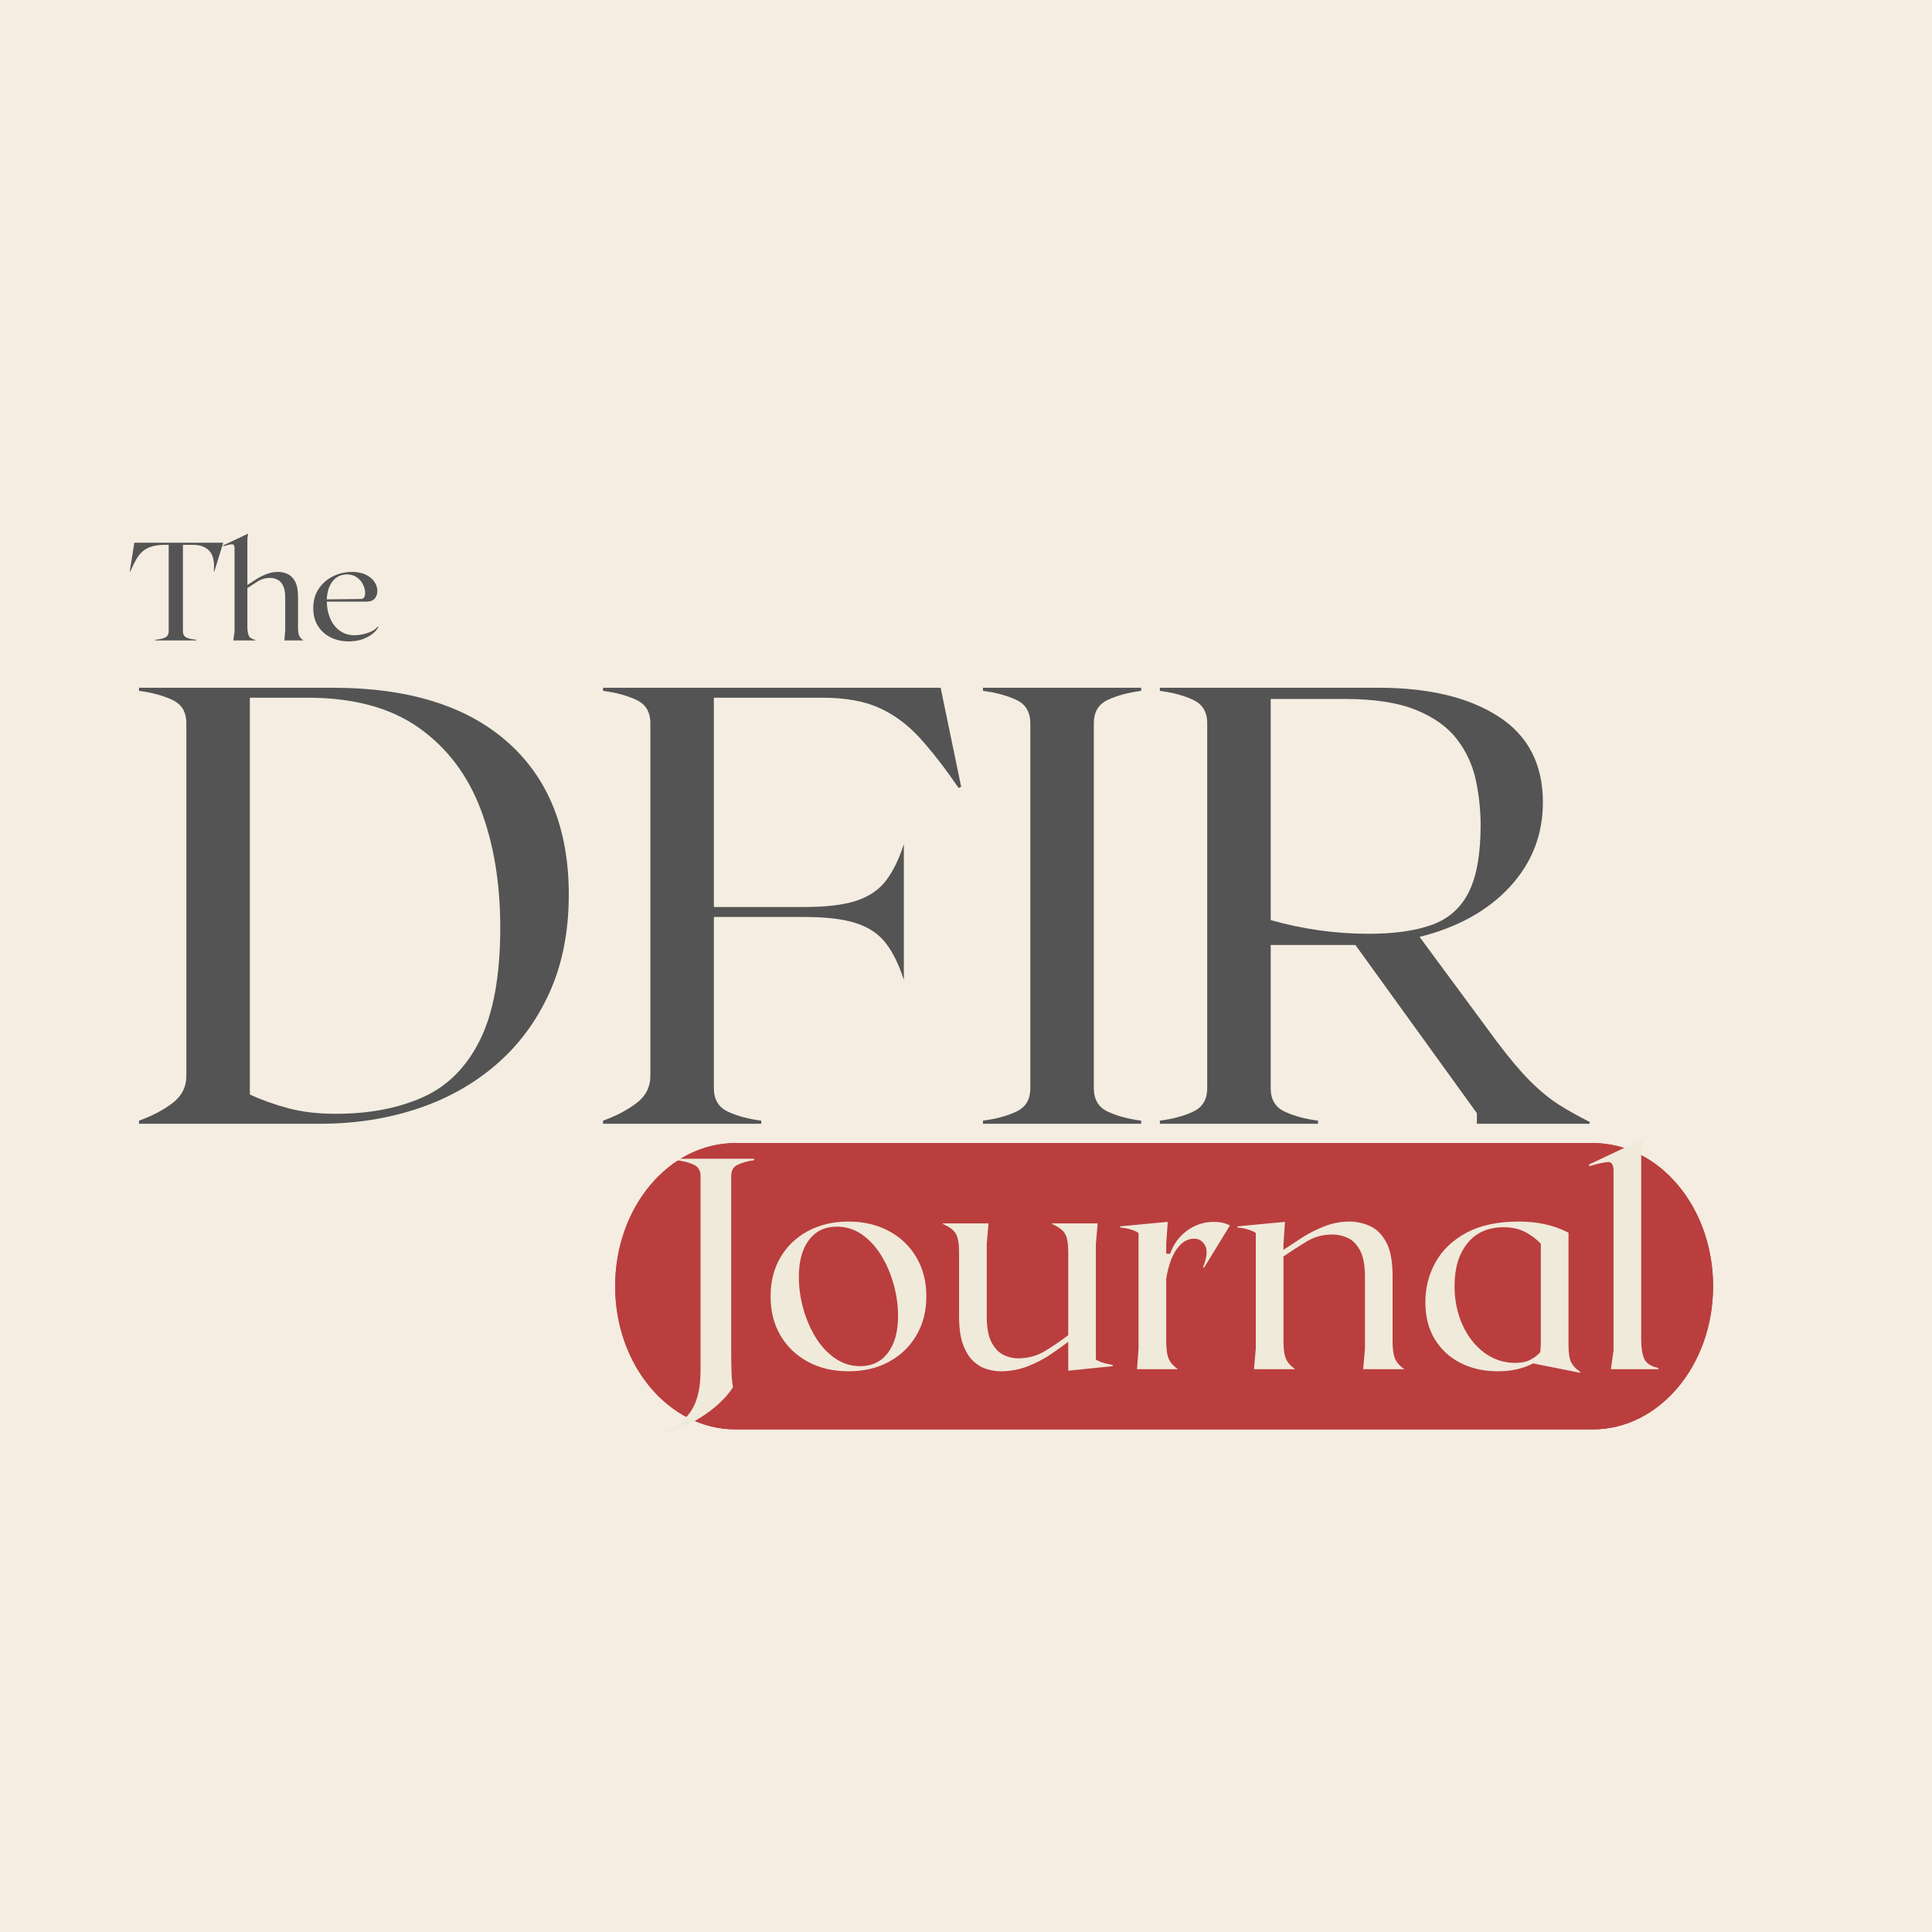
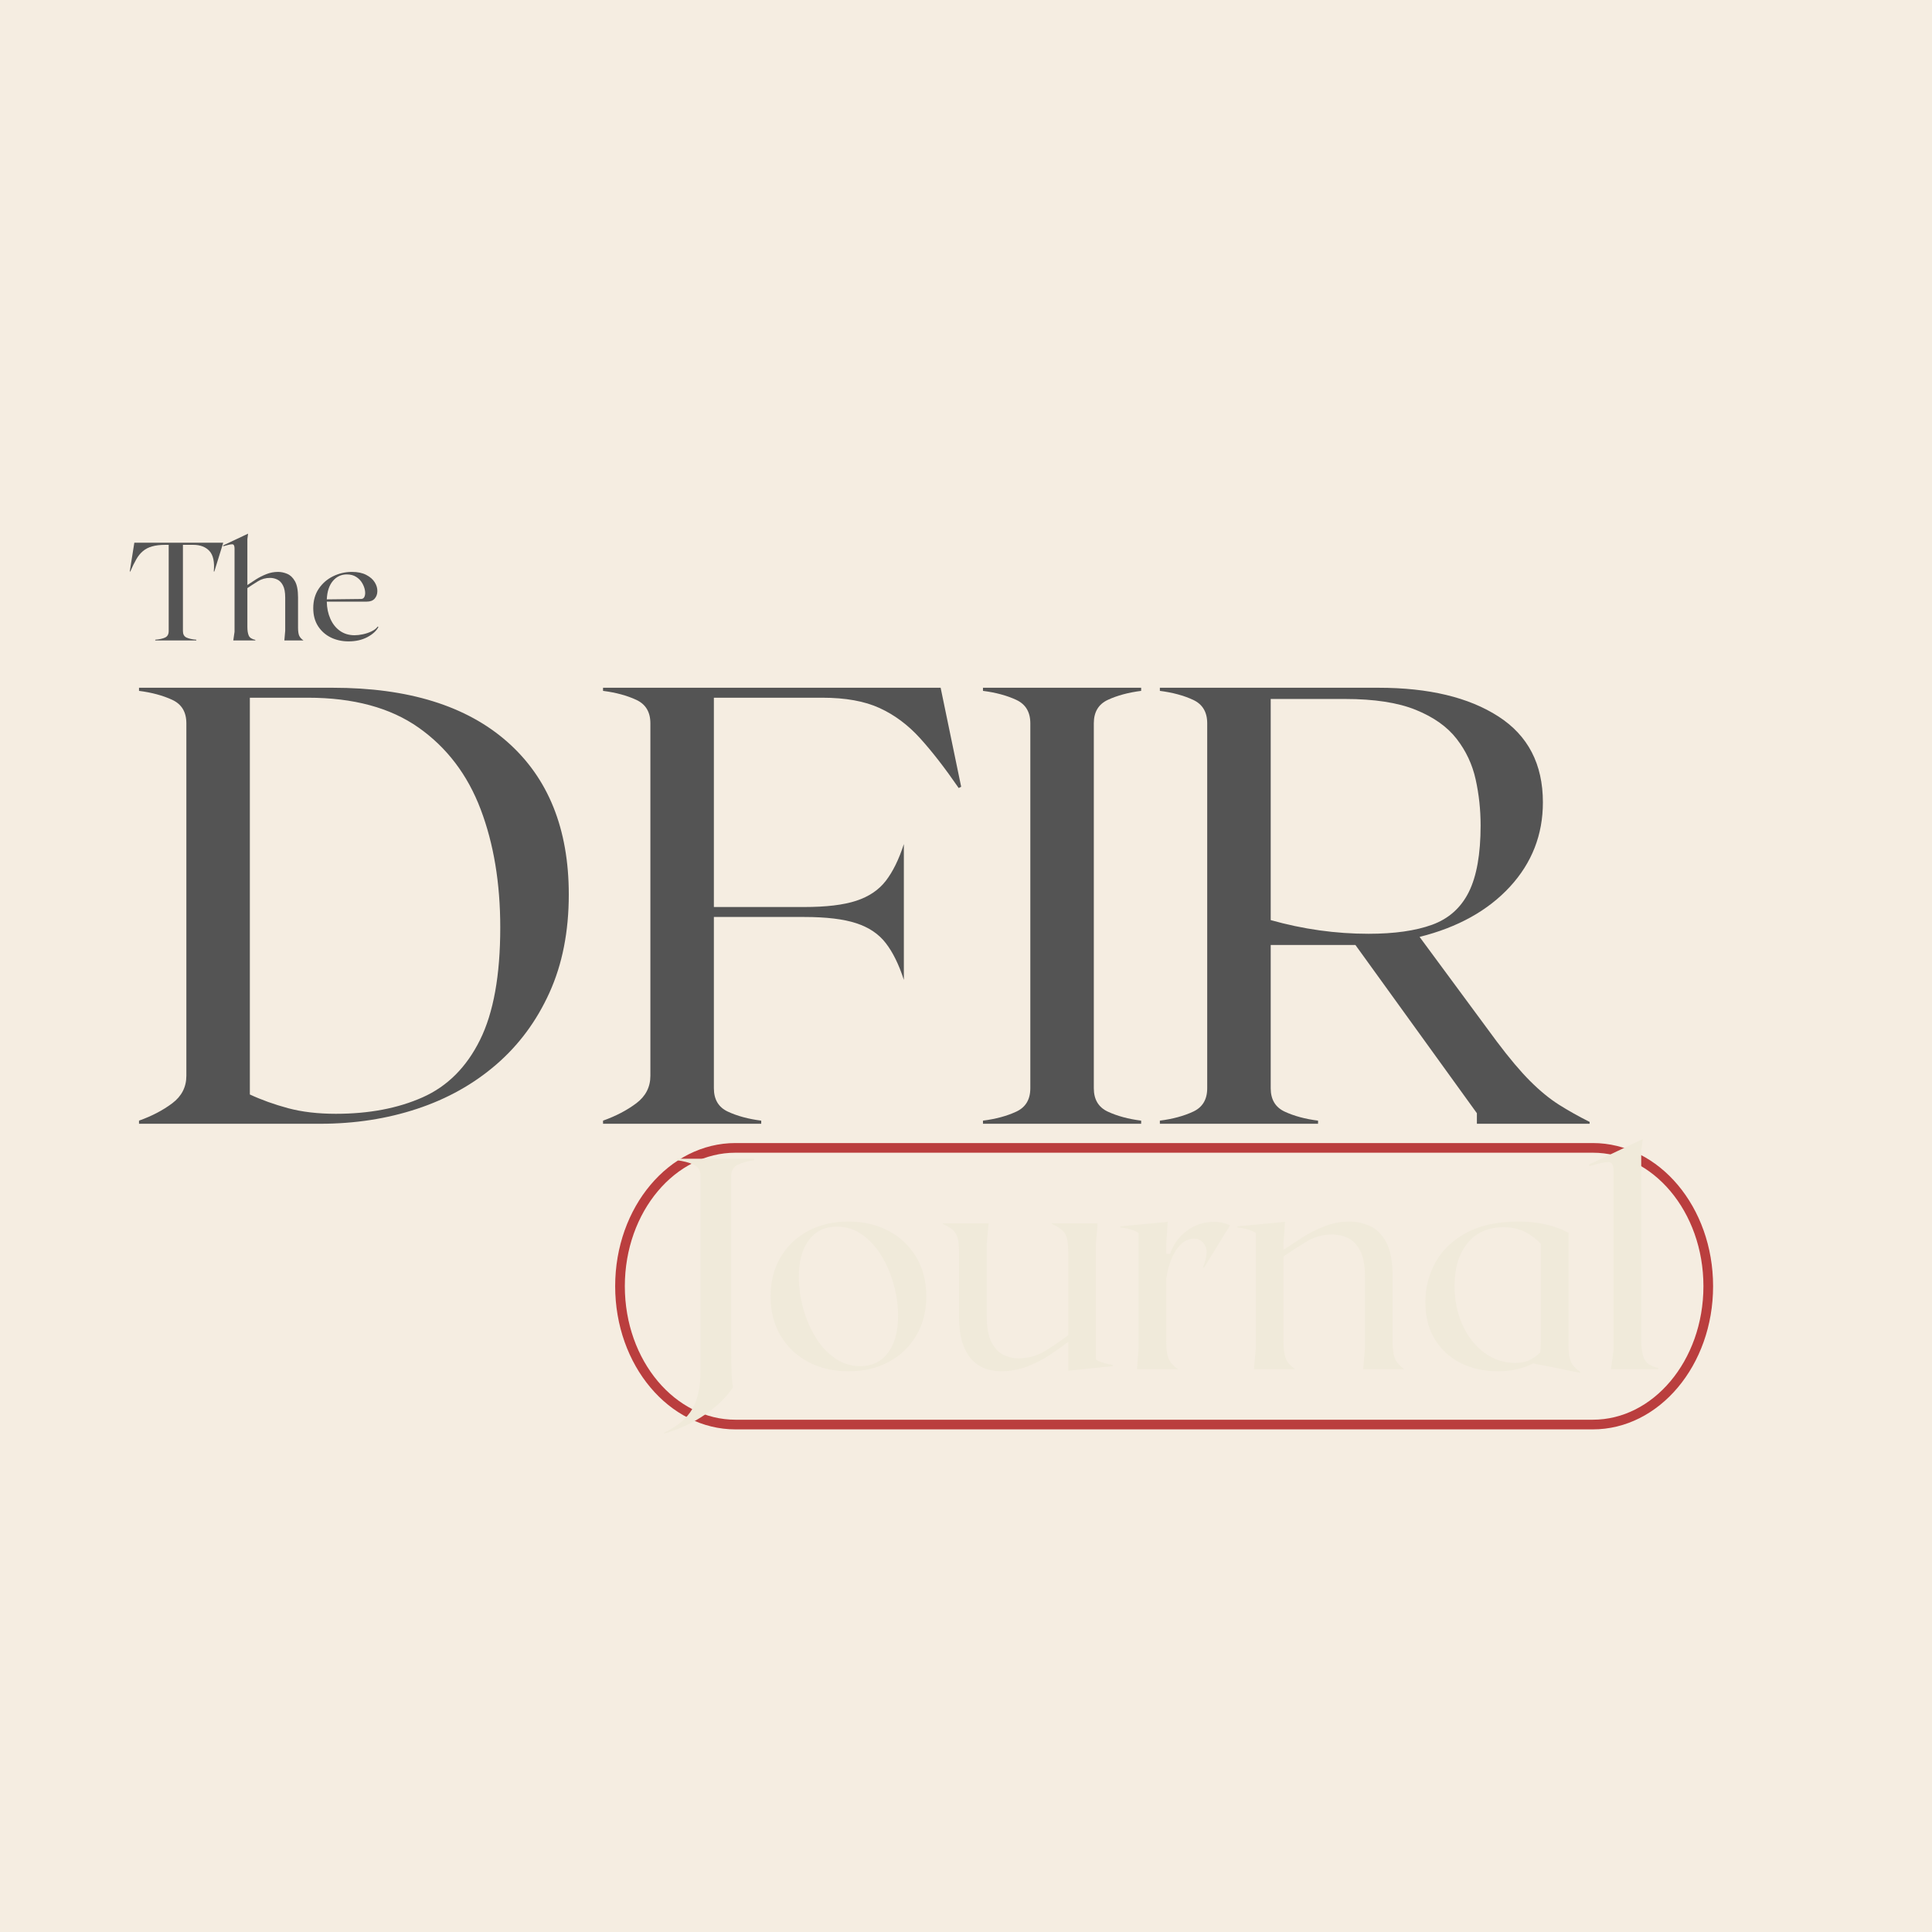
<svg xmlns="http://www.w3.org/2000/svg" width="800" zoomAndPan="magnify" viewBox="0 0 600 600" height="800" preserveAspectRatio="xMidYMid meet" version="1.0">
  <defs>
    <g />
    <clipPath id="7fb7297be4">
      <path d="M 191.039 354.984 L 532.156 354.984 L 532.156 443.914 L 191.039 443.914 Z M 191.039 354.984 " clip-rule="nonzero" />
    </clipPath>
    <clipPath id="a13ad15472">
      <path d="M 494.652 354.984 C 515.293 354.984 532.023 374.895 532.023 399.449 C 532.023 424.004 515.293 443.914 494.652 443.914 L 228.41 443.914 C 207.77 443.914 191.039 424.004 191.039 399.449 C 191.039 374.895 207.77 354.984 228.41 354.984 Z M 494.652 354.984 " clip-rule="nonzero" />
    </clipPath>
    <clipPath id="bb1b461d42">
      <path d="M 0.039 0.984 L 341.078 0.984 L 341.078 89.914 L 0.039 89.914 Z M 0.039 0.984 " clip-rule="nonzero" />
    </clipPath>
    <clipPath id="461fe8e06a">
      <path d="M 303.652 0.984 C 324.293 0.984 341.023 20.895 341.023 45.449 C 341.023 70.004 324.293 89.914 303.652 89.914 L 37.41 89.914 C 16.77 89.914 0.039 70.004 0.039 45.449 C 0.039 20.895 16.77 0.984 37.41 0.984 Z M 303.652 0.984 " clip-rule="nonzero" />
    </clipPath>
    <clipPath id="118782c469">
-       <rect x="0" width="342" y="0" height="90" />
-     </clipPath>
+       </clipPath>
    <clipPath id="971278af20">
      <path d="M 191.047 354.984 L 532.023 354.984 L 532.023 444 L 191.047 444 Z M 191.047 354.984 " clip-rule="nonzero" />
    </clipPath>
    <clipPath id="2b456d7a66">
      <path d="M 494.648 354.984 C 515.285 354.984 532.016 374.891 532.016 399.445 C 532.016 424.004 515.285 443.906 494.648 443.906 L 228.414 443.906 C 207.777 443.906 191.047 424.004 191.047 399.445 C 191.047 374.891 207.777 354.984 228.414 354.984 Z M 494.648 354.984 " clip-rule="nonzero" />
    </clipPath>
    <clipPath id="524e4225d6">
      <rect x="0" width="81" y="0" height="53" />
    </clipPath>
    <clipPath id="def0dd0765">
      <path d="M 1 28 L 30 28 L 30 114.68 L 1 114.68 Z M 1 28 " clip-rule="nonzero" />
    </clipPath>
    <clipPath id="5a819b07f4">
      <rect x="0" width="312" y="0" height="115" />
    </clipPath>
  </defs>
  <rect x="-60" width="720" fill="#ffffff" y="-60" height="720" fill-opacity="1" />
  <rect x="-60" width="720" fill="#f5ede1" y="-60" height="720" fill-opacity="1" />
  <g clip-path="url(#7fb7297be4)">
    <g clip-path="url(#a13ad15472)">
      <g transform="matrix(1, 0, 0, 1, 191, 354)">
        <g clip-path="url(#118782c469)">
          <g clip-path="url(#bb1b461d42)">
            <g clip-path="url(#461fe8e06a)">
              <path fill="#ba3e3e" d="M 0.039 0.984 L 341.156 0.984 L 341.156 89.914 L 0.039 89.914 Z M 0.039 0.984 " fill-opacity="1" fill-rule="nonzero" />
            </g>
          </g>
        </g>
      </g>
    </g>
  </g>
  <g clip-path="url(#971278af20)">
    <g clip-path="url(#2b456d7a66)">
      <path stroke-linecap="butt" transform="matrix(0.75, 0, 0, 0.75, 191.047, 354.986)" fill="none" stroke-linejoin="miter" d="M 404.801 -0.002 C 432.317 -0.002 454.624 26.54 454.624 59.279 C 454.624 92.024 432.317 118.56 404.801 118.56 L 49.822 118.56 C 22.307 118.56 -0.001 92.024 -0.001 59.279 C -0.001 26.54 22.307 -0.002 49.822 -0.002 Z M 404.801 -0.002 " stroke="#ba3e3e" stroke-width="8" stroke-opacity="1" stroke-miterlimit="4" />
    </g>
  </g>
  <g fill="#545454" fill-opacity="1">
    <g transform="translate(40.266, 348.994)">
      <g>
        <path d="M 63.062 -135.406 C 86.531 -135.406 104.613 -129.797 117.312 -118.578 C 130.02 -107.359 136.375 -91.562 136.375 -71.188 C 136.375 -59.707 134.375 -49.551 130.375 -40.719 C 126.375 -31.883 120.859 -24.438 113.828 -18.375 C 106.805 -12.312 98.617 -7.734 89.266 -4.641 C 79.922 -1.547 69.895 0 59.188 0 L 2.906 0 L 2.906 -0.969 C 6.895 -2.383 10.344 -4.188 13.25 -6.375 C 16.156 -8.57 17.609 -11.41 17.609 -14.891 L 17.609 -124.375 C 17.609 -127.863 16.156 -130.285 13.25 -131.641 C 10.344 -132.992 6.895 -133.926 2.906 -134.438 L 2.906 -135.406 Z M 64.031 -3.094 C 74.344 -3.094 83.332 -4.801 91 -8.219 C 98.676 -11.633 104.609 -17.566 108.797 -26.016 C 112.992 -34.461 115.094 -46.102 115.094 -60.938 C 115.094 -74.727 113.062 -86.973 109 -97.672 C 104.938 -108.379 98.52 -116.828 89.75 -123.016 C 80.977 -129.211 69.504 -132.312 55.328 -132.312 L 37.328 -132.312 L 37.328 -9.094 C 40.941 -7.414 44.906 -5.992 49.219 -4.828 C 53.539 -3.672 58.477 -3.094 64.031 -3.094 Z M 64.031 -3.094 " />
      </g>
    </g>
  </g>
  <g fill="#545454" fill-opacity="1">
    <g transform="translate(184.373, 348.994)">
      <g>
        <path d="M 107.75 -135.406 L 114.125 -104.656 L 113.359 -104.266 C 109.098 -110.453 105.098 -115.609 101.359 -119.734 C 97.617 -123.859 93.426 -126.984 88.781 -129.109 C 84.145 -131.242 78.211 -132.312 70.984 -132.312 L 37.328 -132.312 L 37.328 -67.312 L 65.375 -67.312 C 72.219 -67.312 77.602 -67.957 81.531 -69.25 C 85.469 -70.539 88.531 -72.602 90.719 -75.438 C 92.914 -78.281 94.785 -82.086 96.328 -86.859 L 96.328 -44.688 C 94.785 -49.457 92.914 -53.258 90.719 -56.094 C 88.531 -58.938 85.469 -61 81.531 -62.281 C 77.602 -63.57 72.219 -64.219 65.375 -64.219 L 37.328 -64.219 L 37.328 -11.031 C 37.328 -7.539 38.773 -5.117 41.672 -3.766 C 44.578 -2.41 48.031 -1.477 52.031 -0.969 L 52.031 0 L 2.906 0 L 2.906 -0.969 C 6.895 -2.383 10.344 -4.188 13.25 -6.375 C 16.156 -8.57 17.609 -11.41 17.609 -14.891 L 17.609 -124.375 C 17.609 -127.863 16.156 -130.285 13.25 -131.641 C 10.344 -132.992 6.895 -133.926 2.906 -134.438 L 2.906 -135.406 Z M 107.75 -135.406 " />
      </g>
    </g>
  </g>
  <g fill="#545454" fill-opacity="1">
    <g transform="translate(302.366, 348.994)">
      <g>
        <path d="M 2.906 0 L 2.906 -0.969 C 6.895 -1.477 10.344 -2.41 13.25 -3.766 C 16.156 -5.117 17.609 -7.539 17.609 -11.031 L 17.609 -124.375 C 17.609 -127.863 16.156 -130.285 13.25 -131.641 C 10.344 -132.992 6.895 -133.926 2.906 -134.438 L 2.906 -135.406 L 52.031 -135.406 L 52.031 -134.438 C 48.031 -133.926 44.578 -132.992 41.672 -131.641 C 38.773 -130.285 37.328 -127.863 37.328 -124.375 L 37.328 -11.031 C 37.328 -7.539 38.773 -5.117 41.672 -3.766 C 44.578 -2.41 48.031 -1.477 52.031 -0.969 L 52.031 0 Z M 2.906 0 " />
      </g>
    </g>
  </g>
  <g fill="#545454" fill-opacity="1">
    <g transform="translate(357.301, 348.994)">
      <g>
        <path d="M 107.547 -25.531 C 111.422 -20.375 114.875 -16.281 117.906 -13.25 C 120.938 -10.219 123.93 -7.766 126.891 -5.891 C 129.859 -4.023 133.02 -2.254 136.375 -0.578 L 136.375 0 L 101.359 0 L 101.359 -3.281 L 63.641 -55.516 L 37.328 -55.516 L 37.328 -11.031 C 37.328 -7.539 38.773 -5.117 41.672 -3.766 C 44.578 -2.41 48.031 -1.477 52.031 -0.969 L 52.031 0 L 2.906 0 L 2.906 -0.969 C 6.895 -1.477 10.344 -2.41 13.25 -3.766 C 16.156 -5.117 17.609 -7.539 17.609 -11.031 L 17.609 -124.375 C 17.609 -127.863 16.156 -130.285 13.25 -131.641 C 10.344 -132.992 6.895 -133.926 2.906 -134.438 L 2.906 -135.406 L 70.797 -135.406 C 86.398 -135.406 98.812 -132.438 108.031 -126.5 C 117.25 -120.57 121.859 -111.676 121.859 -99.812 C 121.859 -89.75 118.441 -81.008 111.609 -73.594 C 104.773 -66.188 95.426 -61 83.562 -58.031 Z M 37.328 -63.25 C 47.391 -60.414 57.516 -59 67.703 -59 C 75.703 -59 82.281 -59.93 87.438 -61.797 C 92.594 -63.672 96.395 -67.055 98.844 -71.953 C 101.289 -76.859 102.516 -83.758 102.516 -92.656 C 102.516 -97.551 102 -102.32 100.969 -106.969 C 99.938 -111.613 97.969 -115.805 95.062 -119.547 C 92.164 -123.285 87.945 -126.281 82.406 -128.531 C 76.863 -130.789 69.516 -131.922 60.359 -131.922 L 37.328 -131.922 Z M 37.328 -63.25 " />
      </g>
    </g>
  </g>
  <g transform="matrix(1, 0, 0, 1, 39, 155)">
    <g clip-path="url(#524e4225d6)">
      <g fill="#545454" fill-opacity="1">
        <g transform="translate(0.858, 43.89)">
          <g>
            <path d="M 29.469 -30.344 L 26.703 -21.406 L 26.531 -21.406 C 26.812 -24.352 26.367 -26.469 25.203 -27.75 C 24.035 -29.039 22.336 -29.688 20.109 -29.688 L 16.953 -29.688 L 16.953 -2.906 C 16.953 -1.926 17.312 -1.258 18.031 -0.906 C 18.75 -0.562 19.773 -0.332 21.109 -0.219 L 21.109 0 L 8.359 0 L 8.359 -0.219 C 9.691 -0.332 10.719 -0.562 11.438 -0.906 C 12.164 -1.258 12.531 -1.926 12.531 -2.906 L 12.531 -29.688 L 11.531 -29.688 C 9.883 -29.688 8.504 -29.523 7.391 -29.203 C 6.273 -28.891 5.328 -28.406 4.547 -27.75 C 3.766 -27.102 3.07 -26.254 2.469 -25.203 C 1.863 -24.148 1.242 -22.883 0.609 -21.406 L 0.438 -21.406 L 1.859 -30.344 Z M 29.469 -30.344 " />
          </g>
        </g>
      </g>
      <g fill="#545454" fill-opacity="1">
        <g transform="translate(30.762, 43.89)">
          <g>
            <path d="M 18.547 0 L 18.812 -2.984 L 18.812 -13.312 C 18.812 -14.957 18.578 -16.219 18.109 -17.094 C 17.648 -17.977 17.055 -18.586 16.328 -18.922 C 15.609 -19.254 14.875 -19.422 14.125 -19.422 C 12.738 -19.422 11.488 -19.078 10.375 -18.391 C 9.27 -17.711 8.164 -17 7.062 -16.25 L 7.062 -4.203 C 7.062 -3.047 7.207 -2.141 7.5 -1.484 C 7.789 -0.836 8.469 -0.398 9.531 -0.172 L 9.531 0 L 2.688 0 L 3.078 -2.688 L 3.078 -28.562 C 3.078 -29.426 2.832 -29.859 2.344 -29.859 C 1.852 -29.859 0.926 -29.656 -0.438 -29.25 L -0.438 -29.516 L 7.281 -33.156 L 7.062 -31.469 L 7.062 -17.203 C 7.844 -17.723 8.723 -18.301 9.703 -18.938 C 10.691 -19.57 11.77 -20.117 12.938 -20.578 C 14.102 -21.047 15.32 -21.281 16.594 -21.281 C 17.551 -21.281 18.504 -21.078 19.453 -20.672 C 20.41 -20.266 21.207 -19.5 21.844 -18.375 C 22.477 -17.25 22.797 -15.586 22.797 -13.391 L 22.797 -4.031 C 22.797 -2.875 22.914 -2.02 23.156 -1.469 C 23.406 -0.926 23.848 -0.438 24.484 0 Z M 18.547 0 " />
          </g>
        </g>
      </g>
      <g fill="#545454" fill-opacity="1">
        <g transform="translate(56.55, 43.89)">
          <g>
            <path d="M 21.766 -4.328 L 21.969 -4.156 C 21.332 -2.945 20.18 -1.898 18.516 -1.016 C 16.859 -0.141 14.922 0.297 12.703 0.297 C 10.703 0.297 8.867 -0.102 7.203 -0.906 C 5.547 -1.719 4.219 -2.895 3.219 -4.438 C 2.227 -5.988 1.734 -7.848 1.734 -10.016 C 1.734 -12.348 2.297 -14.352 3.422 -16.031 C 4.547 -17.707 6.023 -19 7.859 -19.906 C 9.703 -20.82 11.66 -21.281 13.734 -21.281 C 15.523 -21.281 17.016 -20.969 18.203 -20.344 C 19.391 -19.727 20.266 -18.961 20.828 -18.047 C 21.391 -17.141 21.66 -16.223 21.641 -15.297 C 21.629 -14.367 21.348 -13.594 20.797 -12.969 C 20.254 -12.352 19.43 -12.047 18.328 -12.047 L 5.938 -12.047 C 5.969 -10.086 6.336 -8.312 7.047 -6.719 C 7.754 -5.125 8.75 -3.875 10.031 -2.969 C 11.32 -2.062 12.832 -1.609 14.562 -1.609 C 15.344 -1.609 16.203 -1.707 17.141 -1.906 C 18.078 -2.102 18.973 -2.406 19.828 -2.812 C 20.68 -3.219 21.328 -3.723 21.766 -4.328 Z M 12.172 -20.5 C 10.41 -20.5 8.957 -19.816 7.812 -18.453 C 6.676 -17.098 6.051 -15.195 5.938 -12.75 L 16.594 -12.875 C 17.113 -12.875 17.473 -13.133 17.672 -13.656 C 17.879 -14.176 17.914 -14.812 17.781 -15.562 C 17.656 -16.312 17.367 -17.066 16.922 -17.828 C 16.473 -18.598 15.852 -19.234 15.062 -19.734 C 14.27 -20.242 13.305 -20.5 12.172 -20.5 Z M 12.172 -20.5 " />
          </g>
        </g>
      </g>
    </g>
  </g>
  <g transform="matrix(1, 0, 0, 1, 205, 331)">
    <g clip-path="url(#5a819b07f4)">
      <g clip-path="url(#def0dd0765)">
        <g fill="#f0eada" fill-opacity="1">
          <g transform="translate(1.632, 94.211)">
            <g>
              <path d="M 3.547 -65.359 L 27.547 -65.359 L 27.547 -64.891 C 25.617 -64.641 23.953 -64.188 22.547 -63.531 C 21.148 -62.883 20.453 -61.723 20.453 -60.047 L 20.453 -5.797 C 20.453 -3.117 20.484 -0.895 20.547 0.875 C 20.609 2.656 20.766 4.234 21.016 5.609 C 19.016 8.648 16.145 11.461 12.406 14.047 C 8.676 16.629 4.445 18.609 -0.281 19.984 L -0.469 19.797 C 3.758 17.742 6.711 15.254 8.391 12.328 C 10.078 9.398 10.922 5.477 10.922 0.562 L 10.922 -60.047 C 10.922 -61.723 10.203 -62.883 8.766 -63.531 C 7.336 -64.188 5.598 -64.641 3.547 -64.891 Z M 3.547 -65.359 " />
            </g>
          </g>
        </g>
      </g>
      <g fill="#f0eada" fill-opacity="1">
        <g transform="translate(30.576, 94.211)">
          <g>
            <path d="M 27.922 -45.844 C 32.648 -45.844 36.832 -44.863 40.469 -42.906 C 44.113 -40.945 46.961 -38.223 49.016 -34.734 C 51.078 -31.242 52.109 -27.195 52.109 -22.594 C 52.109 -18.051 51.078 -14.02 49.016 -10.5 C 46.961 -6.988 44.113 -4.25 40.469 -2.281 C 36.832 -0.32 32.648 0.656 27.922 0.656 C 23.191 0.656 19.004 -0.32 15.359 -2.281 C 11.711 -4.25 8.863 -6.973 6.812 -10.453 C 4.758 -13.941 3.734 -17.988 3.734 -22.594 C 3.734 -27.195 4.758 -31.242 6.812 -34.734 C 8.863 -38.223 11.711 -40.945 15.359 -42.906 C 19.004 -44.863 23.191 -45.844 27.922 -45.844 Z M 31.562 -0.938 C 35.227 -0.938 38.102 -2.32 40.188 -5.094 C 42.281 -7.863 43.328 -11.676 43.328 -16.531 C 43.328 -19.77 42.875 -23.02 41.969 -26.281 C 41.07 -29.551 39.797 -32.539 38.141 -35.25 C 36.492 -37.957 34.504 -40.133 32.172 -41.781 C 29.836 -43.438 27.207 -44.266 24.281 -44.266 C 20.602 -44.266 17.723 -42.879 15.641 -40.109 C 13.555 -37.336 12.516 -33.523 12.516 -28.672 C 12.516 -25.43 12.961 -22.176 13.859 -18.906 C 14.766 -15.633 16.039 -12.645 17.688 -9.938 C 19.344 -7.227 21.352 -5.051 23.719 -3.406 C 26.082 -1.758 28.695 -0.938 31.562 -0.938 Z M 31.562 -0.938 " />
          </g>
        </g>
      </g>
      <g fill="#f0eada" fill-opacity="1">
        <g transform="translate(86.408, 94.211)">
          <g>
            <path d="M 48.922 -2.984 C 49.609 -2.547 50.461 -2.188 51.484 -1.906 C 52.516 -1.633 53.406 -1.438 54.156 -1.312 L 54.156 -0.938 L 40.344 0.469 L 40.344 -8.5 C 38.719 -7.25 36.832 -5.906 34.688 -4.469 C 32.539 -3.039 30.176 -1.828 27.594 -0.828 C 25.008 0.16 22.254 0.656 19.328 0.656 C 17.961 0.656 16.516 0.422 14.984 -0.047 C 13.461 -0.516 12.062 -1.352 10.781 -2.562 C 9.508 -3.781 8.469 -5.492 7.656 -7.703 C 6.844 -9.91 6.438 -12.789 6.438 -16.344 L 6.438 -36.422 C 6.438 -38.973 6.125 -40.82 5.5 -41.969 C 4.883 -43.125 3.52 -44.164 1.406 -45.094 L 1.406 -45.281 L 15.594 -45.281 L 15.031 -38.844 L 15.031 -16.531 C 15.031 -12.977 15.523 -10.254 16.516 -8.359 C 17.516 -6.461 18.758 -5.156 20.25 -4.438 C 21.75 -3.719 23.219 -3.359 24.656 -3.359 C 27.82 -3.359 30.648 -4.117 33.141 -5.641 C 35.641 -7.172 38.039 -8.805 40.344 -10.547 L 40.344 -36.422 C 40.344 -38.973 40.031 -40.82 39.406 -41.969 C 38.781 -43.125 37.41 -44.164 35.297 -45.094 L 35.297 -45.281 L 49.484 -45.281 L 48.922 -38.844 Z M 48.922 -2.984 " />
          </g>
        </g>
      </g>
      <g fill="#f0eada" fill-opacity="1">
        <g transform="translate(141.961, 94.211)">
          <g>
            <path d="M 30.062 -45.75 C 30.938 -45.75 31.758 -45.672 32.531 -45.516 C 33.312 -45.359 34.141 -45.066 35.016 -44.641 L 26.984 -31.562 L 26.609 -31.562 C 27.859 -34.676 28.094 -36.945 27.312 -38.375 C 26.531 -39.812 25.395 -40.531 23.906 -40.531 C 22.344 -40.531 20.953 -39.938 19.734 -38.75 C 18.523 -37.562 17.547 -36.02 16.797 -34.125 C 16.055 -32.227 15.531 -30.191 15.219 -28.016 L 15.219 -8.688 C 15.219 -6.195 15.484 -4.359 16.016 -3.172 C 16.547 -1.992 17.492 -0.938 18.859 0 L 6.156 0 L 6.625 -6.438 L 6.625 -42.297 C 6.008 -42.734 5.156 -43.109 4.062 -43.422 C 2.969 -43.734 1.926 -43.922 0.938 -43.984 L 0.938 -44.359 L 15.688 -45.75 L 15.219 -38.844 L 15.219 -35.859 L 16.438 -35.859 C 17.488 -38.848 19.242 -41.242 21.703 -43.047 C 24.16 -44.848 26.945 -45.75 30.062 -45.75 Z M 30.062 -45.75 " />
          </g>
        </g>
      </g>
      <g fill="#f0eada" fill-opacity="1">
        <g transform="translate(178.373, 94.211)">
          <g>
            <path d="M 39.969 0 L 40.531 -6.438 L 40.531 -28.672 C 40.531 -32.211 40.031 -34.93 39.031 -36.828 C 38.031 -38.734 36.754 -40.039 35.203 -40.75 C 33.648 -41.469 32.062 -41.828 30.438 -41.828 C 27.445 -41.828 24.754 -41.094 22.359 -39.625 C 19.961 -38.164 17.582 -36.629 15.219 -35.016 L 15.219 -8.688 C 15.219 -6.195 15.484 -4.359 16.016 -3.172 C 16.547 -1.992 17.492 -0.938 18.859 0 L 6.062 0 L 6.625 -6.438 L 6.625 -42.297 C 6.008 -42.734 5.156 -43.109 4.062 -43.422 C 2.969 -43.734 1.926 -43.922 0.938 -43.984 L 0.938 -44.359 L 15.688 -45.75 L 15.219 -38.844 L 15.219 -37.062 C 16.895 -38.188 18.789 -39.43 20.906 -40.797 C 23.031 -42.172 25.352 -43.352 27.875 -44.344 C 30.395 -45.344 33.023 -45.844 35.766 -45.844 C 37.816 -45.844 39.867 -45.406 41.922 -44.531 C 43.973 -43.664 45.68 -42.02 47.047 -39.594 C 48.422 -37.164 49.109 -33.586 49.109 -28.859 L 49.109 -8.688 C 49.109 -6.195 49.375 -4.359 49.906 -3.172 C 50.438 -1.992 51.383 -0.938 52.75 0 Z M 39.969 0 " />
          </g>
        </g>
      </g>
      <g fill="#f0eada" fill-opacity="1">
        <g transform="translate(233.926, 94.211)">
          <g>
            <path d="M 48.188 -7.656 C 48.188 -5.164 48.445 -3.359 48.969 -2.234 C 49.5 -1.117 50.453 -0.094 51.828 0.844 L 51.828 1.125 L 37.25 -1.781 C 37.25 -1.781 37.266 -1.781 37.297 -1.781 C 37.328 -1.781 37.344 -1.812 37.344 -1.875 C 35.852 -1.062 34.172 -0.438 32.297 0 C 30.43 0.438 28.41 0.656 26.234 0.656 C 21.941 0.656 18.098 -0.195 14.703 -1.906 C 11.316 -3.625 8.641 -6.082 6.672 -9.281 C 4.711 -12.488 3.734 -16.336 3.734 -20.828 C 3.734 -25.305 4.789 -29.441 6.906 -33.234 C 9.02 -37.035 12.223 -40.086 16.516 -42.391 C 20.816 -44.691 26.207 -45.844 32.688 -45.844 C 35.664 -45.844 38.414 -45.562 40.938 -45 C 43.469 -44.445 45.883 -43.578 48.188 -42.391 Z M 12.797 -25.859 C 12.797 -21.441 13.617 -17.41 15.266 -13.766 C 16.91 -10.129 19.164 -7.25 22.031 -5.125 C 24.895 -3.008 28.102 -1.953 31.656 -1.953 C 33.457 -1.953 34.961 -2.25 36.172 -2.844 C 37.391 -3.438 38.469 -4.234 39.406 -5.234 C 39.469 -5.723 39.516 -6.266 39.547 -6.859 C 39.578 -7.453 39.594 -8.125 39.594 -8.875 L 39.594 -38.938 C 38.219 -40.426 36.582 -41.656 34.688 -42.625 C 32.789 -43.594 30.566 -44.078 28.016 -44.078 C 23.223 -44.078 19.488 -42.426 16.812 -39.125 C 14.133 -35.82 12.797 -31.398 12.797 -25.859 Z M 12.797 -25.859 " />
          </g>
        </g>
      </g>
      <g fill="#f0eada" fill-opacity="1">
        <g transform="translate(289.478, 94.211)">
          <g>
            <path d="M 15.219 -9.062 C 15.219 -6.57 15.531 -4.625 16.156 -3.219 C 16.781 -1.82 18.242 -0.875 20.547 -0.375 L 20.547 0 L 5.797 0 L 6.625 -5.797 L 6.625 -61.531 C 6.625 -63.395 6.094 -64.328 5.031 -64.328 C 3.977 -64.328 1.988 -63.895 -0.938 -63.031 L -0.938 -63.594 L 15.688 -71.438 L 15.219 -67.797 Z M 15.219 -9.062 " />
          </g>
        </g>
      </g>
    </g>
  </g>
</svg>